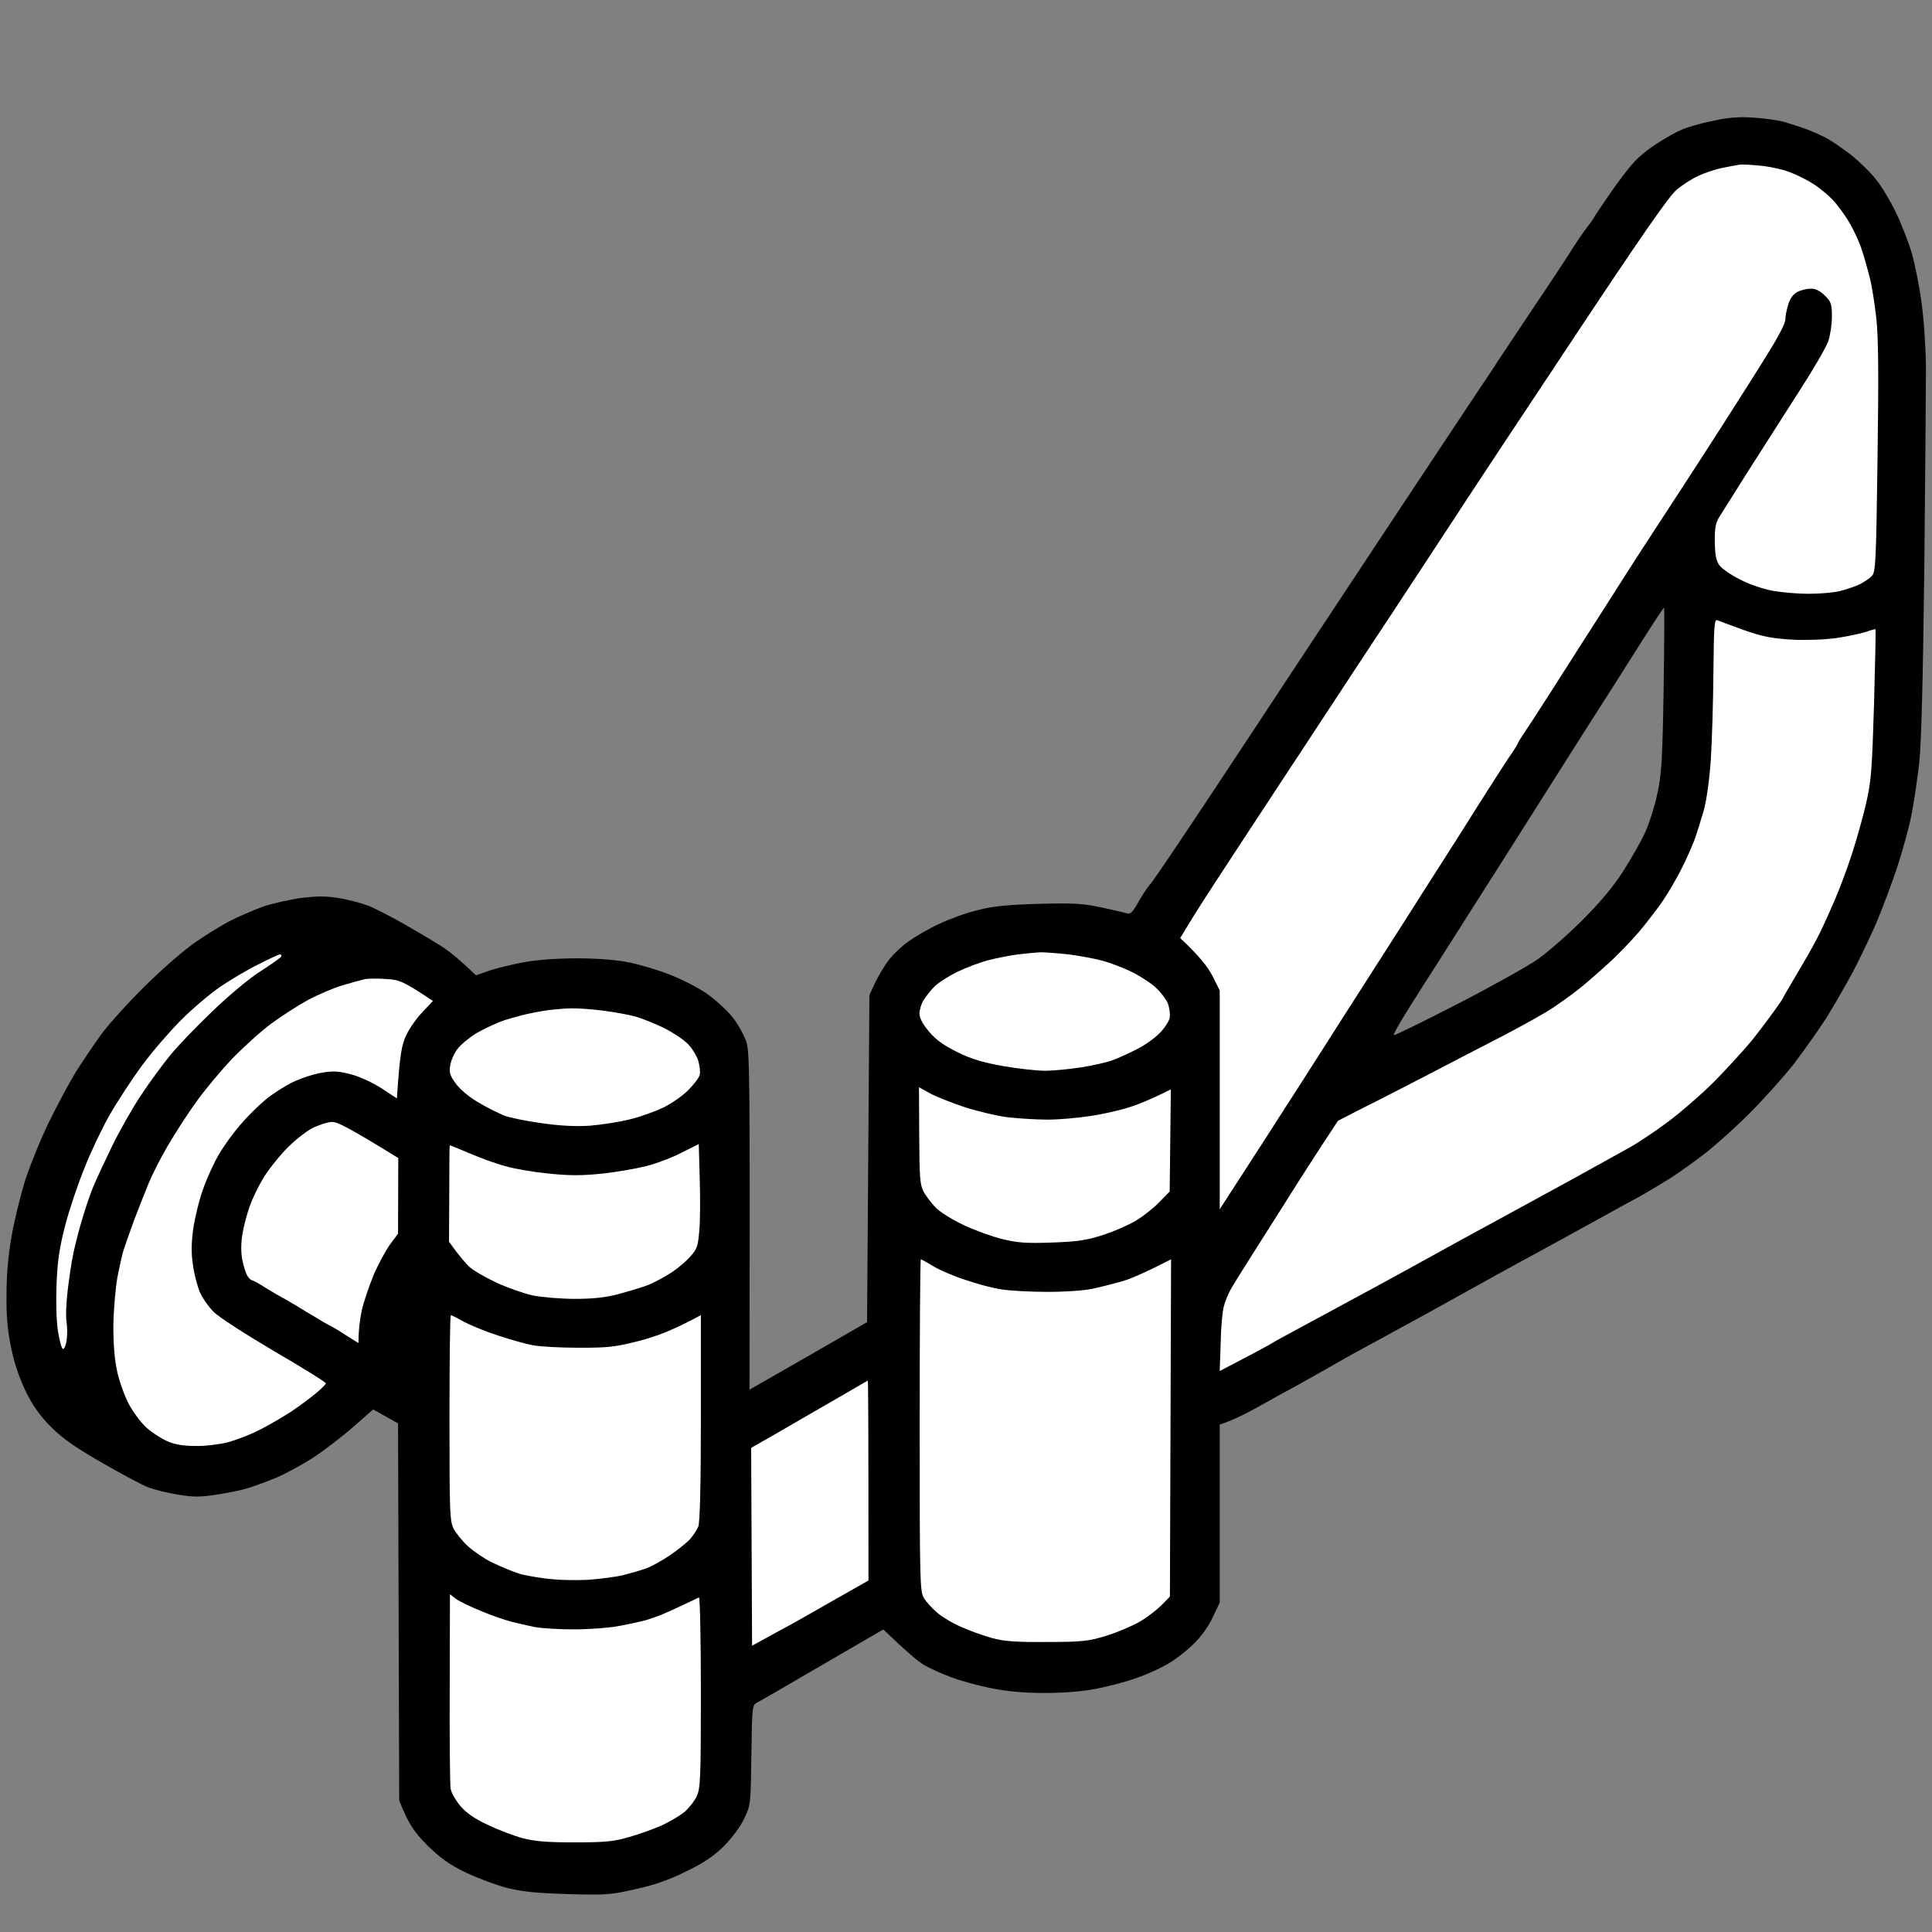
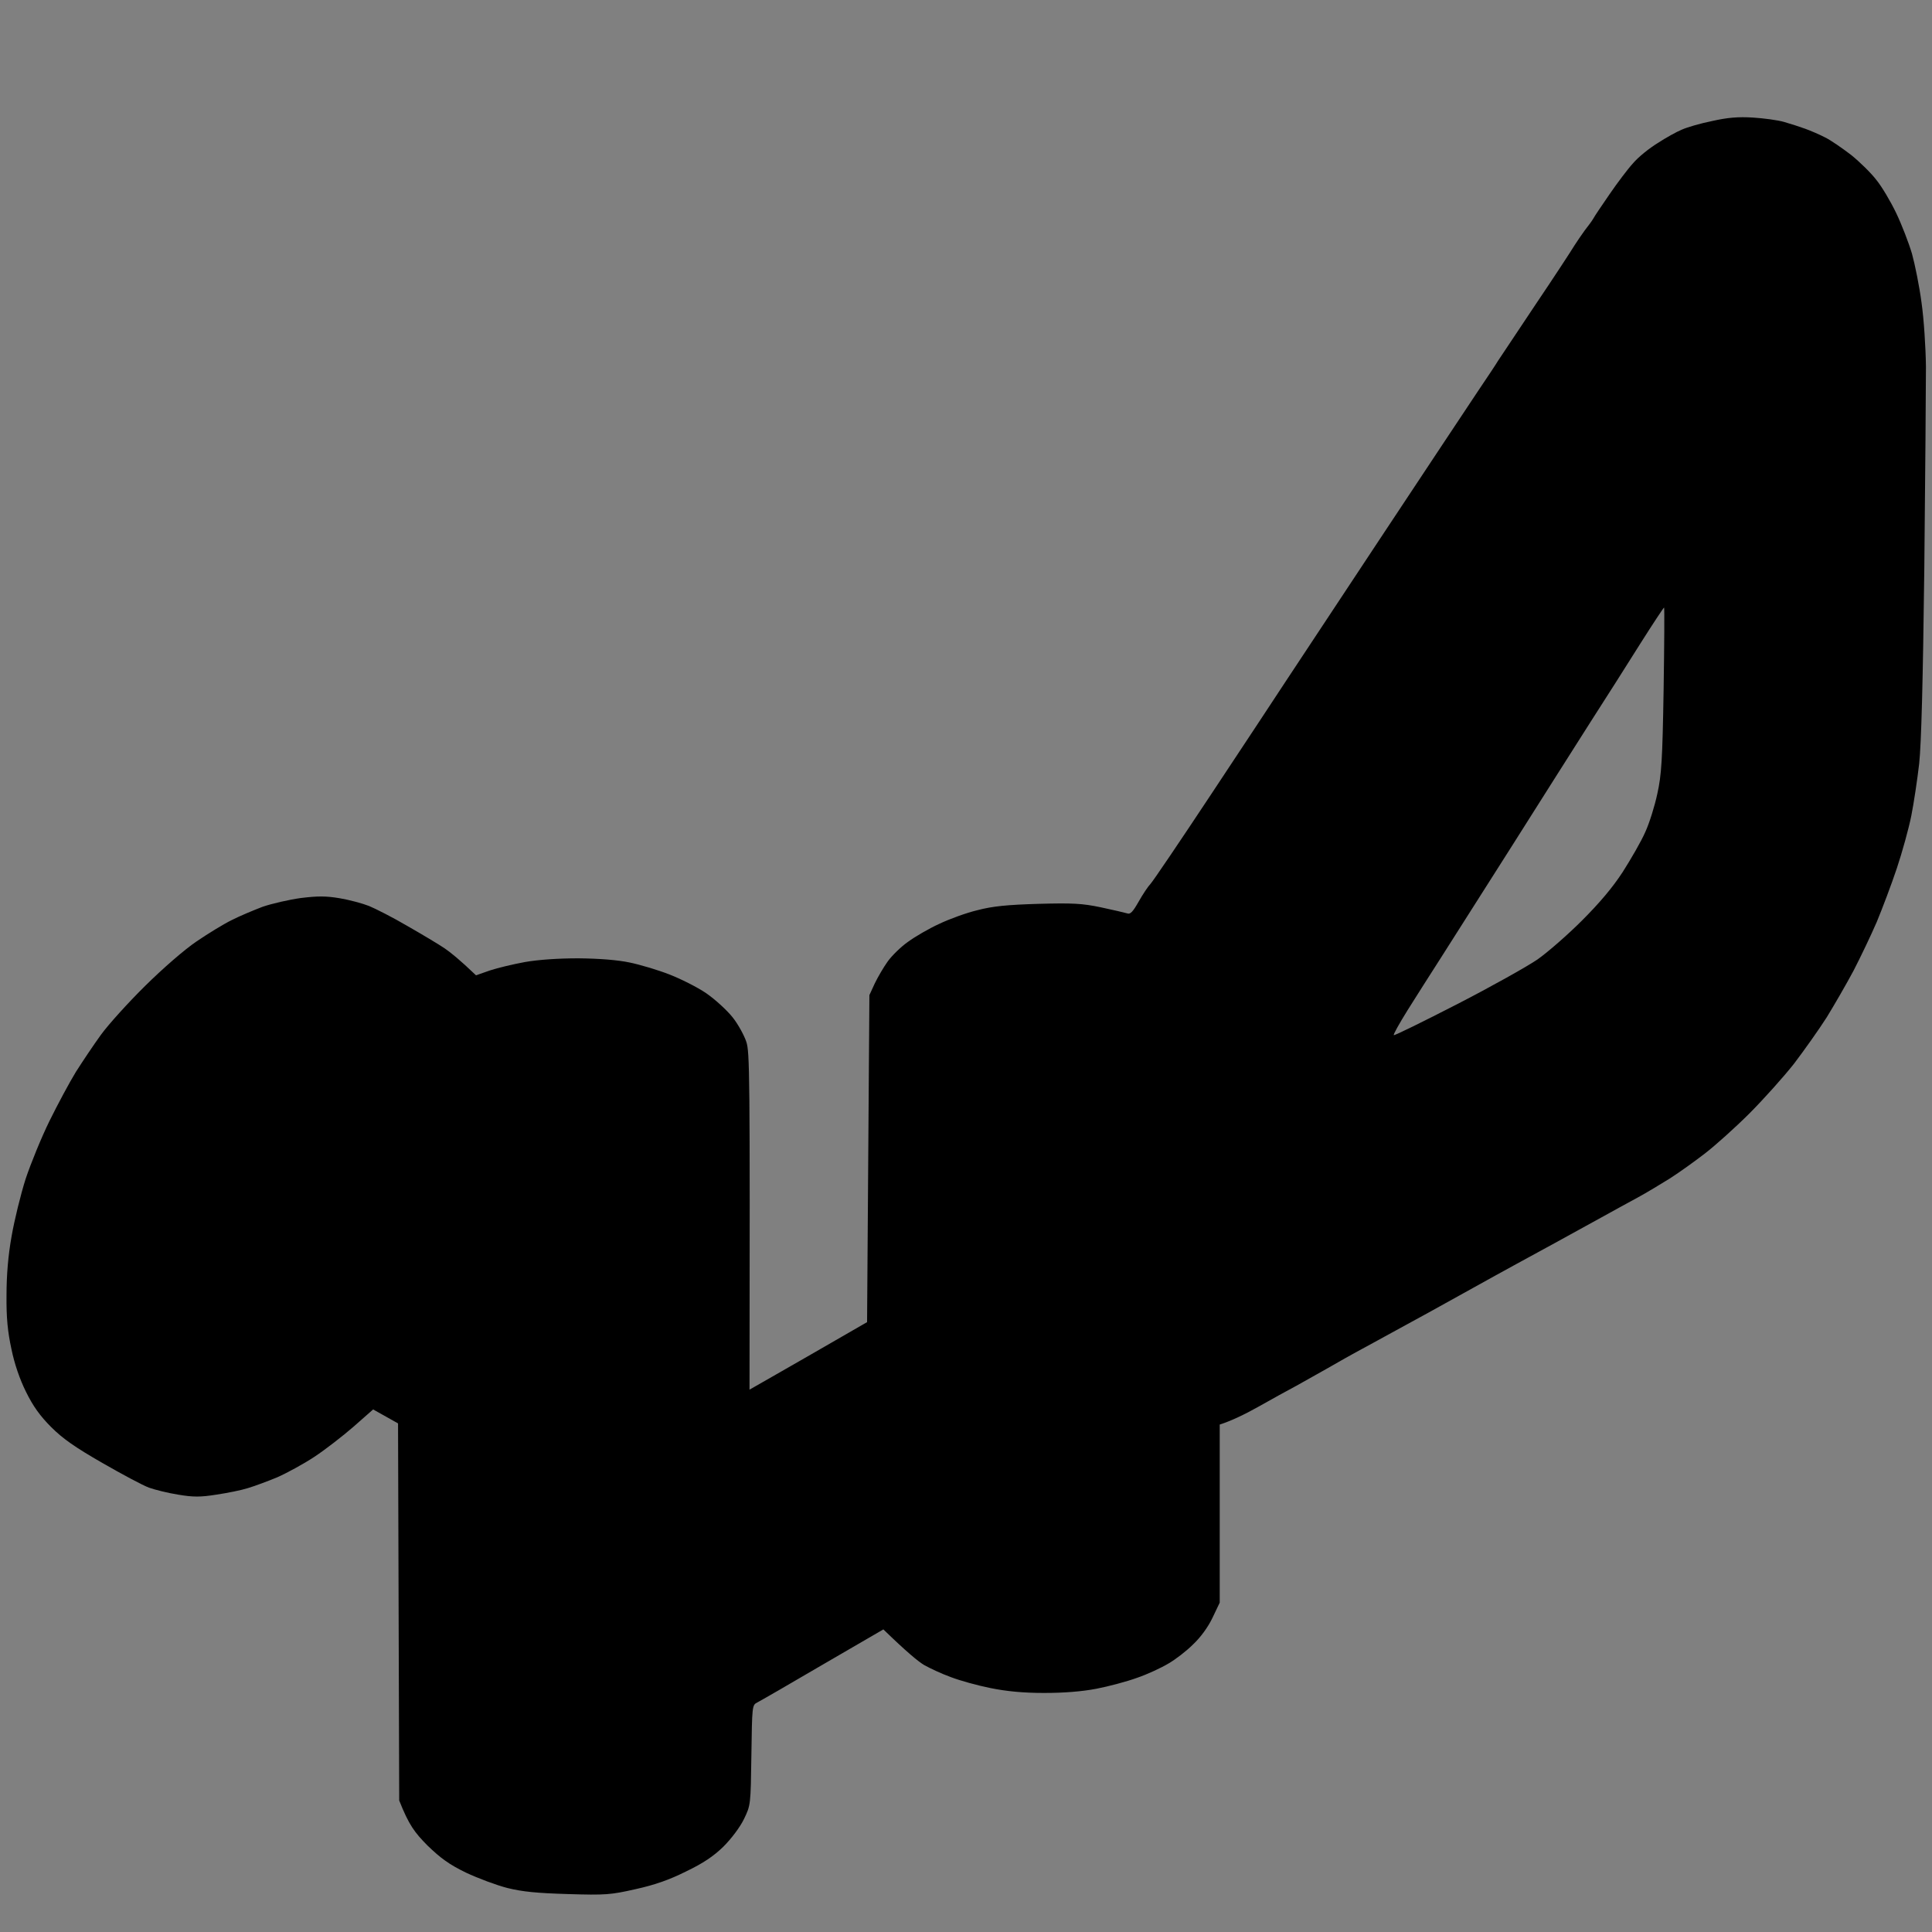
<svg xmlns="http://www.w3.org/2000/svg" version="1.2" viewBox="0 0 830 830" width="96" height="96">
  <rect x="0" y="0" width="830" height="830" fill="#808080" stroke="none" />
  <title>Nový projekt</title>
  <style>
		.s0 { fill: #000000 } 
		.s1 { fill: #ffffff } 
	</style>
  <g id="Vrstva 1">
    <path id="Path 0" fill-rule="evenodd" class="s0" d="m753 50.5c4.7 0.3 10.8 1.1 13.5 1.9 2.8 0.8 6.8 2.1 9 2.9 2.2 0.8 6 2.4 8.5 3.7 2.5 1.2 7.5 4.7 11.3 7.6 3.7 3 8.6 7.8 10.8 10.7 2.3 2.8 6.1 9.2 8.5 14.2 2.4 5 5.4 12.8 6.8 17.5 1.3 4.7 3.2 14.1 4.1 21 1 6.9 1.8 19.3 1.9 27.5 0 8.3-0.3 47.2-0.7 86.5-0.6 49.8-1.3 75.3-2.2 84-0.8 6.9-2.3 17-3.4 22.5-1.1 5.5-3.9 15.6-6.2 22.5-2.3 6.9-6.2 17.2-8.6 23-2.5 5.8-7 15.2-10 21-3.1 5.8-8.3 14.8-11.5 20-3.3 5.2-9.7 14.2-14.1 20-4.5 5.7-13.2 15.4-19.2 21.4-6 6-14.6 13.7-19 17.1-4.4 3.4-11.1 8.2-15 10.7-3.9 2.4-10.1 6.2-14 8.3-3.9 2.1-10.8 5.9-15.5 8.5-4.7 2.6-13.7 7.5-20 11-6.3 3.4-13.8 7.5-16.5 9-2.8 1.5-13.1 7.2-23 12.7-9.9 5.5-20.9 11.6-24.5 13.5-3.6 2-11.2 6.1-17 9.3-5.8 3.1-13.4 7.4-17 9.5-3.6 2-9.4 5.3-13 7.3-3.6 1.9-11 6-16.5 9.1-5.5 3.1-11.5 6-16.5 7.6v76.5l-3.1 6.5c-1.9 4-5.1 8.4-8.4 11.5-2.8 2.8-7.6 6.5-10.6 8.2-3 1.8-9 4.6-13.4 6.1-4.4 1.6-12.3 3.7-17.5 4.7-6.3 1.2-13.9 1.8-22.5 1.8-8.9 0-16.1-0.7-23-2.1-5.5-1.1-13.1-3.2-17-4.7-3.9-1.4-9-3.8-11.5-5.2-2.5-1.5-7.4-5.5-17.5-15.3l-26 15.1c-14.3 8.4-27 15.7-28.2 16.3-2.2 1.1-2.2 1.6-2.5 22.6-0.3 21.4-0.3 21.5-3.2 27.5-1.7 3.5-5.4 8.4-8.8 11.8-4.2 4.1-8.6 7.1-16.1 10.7-7.2 3.6-13.5 5.8-21.7 7.6-10.6 2.4-12.8 2.6-29 2.1-13.4-0.4-19.5-1-26-2.6-4.7-1.2-12.7-4.2-17.8-6.6-7.2-3.5-10.8-6.1-16.6-11.7-5.5-5.6-7.9-8.7-12.1-19.3l-0.5-162-10.7-6-8.4 7.4c-4.6 4-12.2 9.9-16.9 13-4.7 3.1-11.9 7-16 8.8-4.1 1.7-9.8 3.8-12.5 4.6-2.8 0.9-8.8 2.1-13.5 2.8-6.9 1.1-10 1.1-16.5 0-4.4-0.7-10-2.1-12.5-3-2.5-0.9-11.5-5.7-20-10.6-11.7-6.7-17.1-10.5-22-15.4-4.8-4.8-7.8-9-10.8-15.1-2.7-5.4-5-12.1-6.3-18.5-1.6-7.4-2.2-13.4-2.1-23 0-8.7 0.7-17.2 2.2-25.5 1.2-6.9 3.9-17.9 6-24.5 2.2-6.6 6.8-17.9 10.3-25 3.5-7.1 8.6-16.6 11.3-21 2.8-4.4 7.6-11.6 10.8-16 3.2-4.4 11.8-13.9 19-21 7.6-7.5 16.9-15.6 22.1-19.1 5-3.4 11.7-7.5 15-9.1 3.3-1.7 9.3-4.2 13.2-5.7 4-1.4 11.5-3.1 16.5-3.8 7.4-0.9 10.8-0.9 16.8 0.1 4.1 0.7 9.7 2.2 12.5 3.3 2.7 1.1 10.2 4.9 16.5 8.6 6.3 3.6 13.5 7.9 16 9.6 2.5 1.7 6.5 4.9 13.5 11.6l6-2.1c3.3-1.1 10.1-2.7 15-3.6 5.7-1 14.2-1.6 23-1.6 9.1 0.1 16.8 0.7 22 1.8 4.4 0.9 12.1 3.2 17 5.1 4.9 1.9 12.1 5.5 15.9 8.1 3.9 2.7 8.9 7.3 11.3 10.3 2.4 3 5 7.8 5.9 10.5 1.5 4.4 1.6 13 1.4 149.5l11.2-6.4c6.2-3.5 17.6-10.1 39.3-22.6l1-140.5 2.3-5c1.3-2.7 3.8-7 5.6-9.5 1.8-2.5 5.7-6.3 8.7-8.4 3-2.2 9-5.7 13.4-7.7 4.4-2.1 11.8-4.8 16.5-5.9 6.5-1.7 12.7-2.3 26-2.7 14.9-0.4 18.9-0.2 27 1.5 5.2 1.1 10.3 2.3 11.3 2.6 1.3 0.5 2.4-0.7 4.9-5.1 1.8-3.2 4.1-6.6 5-7.5 1-1 12.9-18.6 26.4-39 13.6-20.5 27.9-42.2 31.9-48.3 4-6.1 22.4-33.9 41-62 18.6-28.1 37.2-56.1 41.4-62.4 4.2-6.2 8.1-12.1 8.6-13 0.6-0.9 7.8-11.7 16-24 8.3-12.3 15.8-23.8 16.8-25.5 1.1-1.7 3.1-4.7 4.5-6.6 1.5-1.9 3.2-4.2 3.7-5.1 0.5-1 3.7-5.7 7-10.5 3.3-4.8 7.8-10.8 10.1-13.3 2.2-2.6 6.9-6.4 10.5-8.6 3.5-2.3 8.2-4.9 10.4-5.8 2.2-1 8-2.7 13-3.7 6.6-1.5 11.3-1.9 17.5-1.5zm-69.6 259.5c-6.1 9.6-21.4 33.7-33.9 53.5-12.6 19.8-26.3 41.4-30.5 48-4.2 6.6-10.7 16.7-14.3 22.5-3.6 5.8-6.3 10.6-5.9 10.7 0.4 0.2 12.6-5.8 27.2-13.3 14.6-7.5 30.1-16.2 34.5-19.2 4.4-3.1 13-10.6 19.1-16.7 7.5-7.5 13.2-14.2 17.6-21 3.5-5.5 7.9-13.1 9.6-17 1.8-3.9 4.1-11.3 5.2-16.5 1.8-8.1 2.2-14.5 2.7-44.7 0.3-19.4 0.4-35.3 0.2-35.3-0.2 0-4.9 7.1-10.4 15.8-5.4 8.6-14.9 23.6-21.1 33.2z" />
-     <path id="Path 1" fill-rule="evenodd" class="s1" d="m756.5 71.2c3.9 0.4 9.5 1.6 12.5 2.8 3 1.1 7.5 3.4 10 5 2.5 1.6 6.2 4.6 8.2 6.7 2 2.1 5.3 6.5 7.2 9.8 2 3.3 4.5 8.7 5.5 12 1.1 3.3 2.6 8.7 3.4 12 0.9 3.3 2.1 11.2 2.8 17.5 0.9 8.5 1 24.3 0.5 60-0.6 44.1-0.8 48.7-2.4 50.4-0.9 1-3.3 2.6-5.2 3.6-1.9 0.9-5.7 2.2-8.5 2.9-2.7 0.7-8.8 1.2-13.5 1.2-4.7 0-11.6-0.6-15.5-1.3-3.9-0.7-10.1-2.8-13.9-4.8-3.8-1.9-7.8-4.6-8.8-6-1.5-1.9-2-4.4-2.1-10-0.1-5.9 0.3-8.2 1.8-10.7 1.1-1.8 6.9-11 12.9-20.5 6.1-9.5 15.8-24.7 21.6-33.8 5.9-9.1 11.4-18.6 12.4-21.3 0.9-2.6 1.6-7.4 1.6-10.7 0-5.3-0.3-6.3-3-9q-3-3-6-3c-1.6 0-4.2 0.6-5.8 1.4-1.7 0.9-3.1 2.7-3.9 5.2-0.7 2.2-1.3 5.1-1.3 6.6 0 1.7-2.9 7.3-7.3 14.3-3.9 6.4-7.9 12.6-8.7 13.9-0.8 1.3-5.5 8.7-10.5 16.5-5 7.8-13.5 21-19 29.4-5.5 8.4-12.7 19.5-16.1 24.7-3.4 5.2-9.8 15.3-14.4 22.5-4.5 7.1-10.3 16.1-12.8 20-2.4 3.9-5.5 8.6-6.7 10.5-1.2 1.9-4.8 7.6-8 12.5-3.1 4.9-7 10.9-8.6 13.2-1.6 2.4-2.9 4.5-2.9 4.8 0 0.3-1.9 3.3-4.3 6.7-2.3 3.5-8 12.4-12.7 19.8-4.6 7.4-12.5 19.8-17.5 27.6-4.9 7.7-9.5 14.8-10 15.7-0.5 0.9-5.6 8.7-11.1 17.4-5.6 8.7-14.3 22.3-19.4 30.3-5.1 8-11.3 17.8-13.9 21.8-2.5 4-7.3 11.4-10.6 16.5-3.2 5.1-8.7 13.5-12 18.7-3.4 5.2-8.5 13.1-16.5 25.5v-94l-3.2-6.4c-1.9-3.6-5.5-8.4-13.8-16.1l6.3-10.3c3.5-5.6 13.4-20.8 21.9-33.7 8.5-12.9 18.8-28.7 23-35 4.1-6.3 15.1-23 24.3-37 9.3-14 22.9-34.7 30.3-46 7.4-11.3 15.4-23.4 17.7-27 2.3-3.6 22.4-33.9 44.7-67.5 28.7-43.3 41.7-62.1 44.9-64.8 2.4-2.1 6.6-4.8 9.4-6.1 2.7-1.3 7.5-2.9 10.5-3.5 3-0.6 6.4-1.2 7.5-1.4 1.1-0.1 5.1 0.1 9 0.5zm-18.6 195.3c0.9 0.4 6.1 2.3 11.6 4.3 8.1 2.8 12 3.5 20.5 4 6.1 0.3 14 0 19-0.7 4.7-0.7 10.3-1.9 12.5-2.6 2.2-0.8 4.1-1.3 4.2-1.2 0.2 0.1-0.1 14.6-0.6 32.2-0.9 28.9-1.2 33.1-3.5 43-1.4 6.1-4.2 15.9-6.2 22-2 6.1-5.2 14.6-7.1 19-1.9 4.4-4.8 10.9-6.6 14.5-1.7 3.6-6 11.2-9.5 17-3.4 5.8-6.3 10.6-6.2 10.7 0 0.2-1.7 2.7-3.7 5.5-2.1 2.9-6.4 8.7-9.7 12.8-3.4 4.1-10.6 12-16.1 17.6-5.5 5.5-14.5 13.3-20 17.4-5.5 4.1-13.1 9.2-17 11.3-3.9 2.2-13.8 7.6-22 12.2-8.3 4.5-22.4 12.2-31.5 17.2-9.1 4.9-25.5 13.9-36.5 20-11 6.1-29.5 16.1-41 22.3-11.5 6.2-21.5 11.6-22 12-0.5 0.4-5.8 3.3-22.5 12l0.4-11.8c0.1-6.4 0.7-13.5 1.3-15.7 0.5-2.2 2-5.9 3.4-8.2 1.3-2.3 5.4-8.8 9-14.5 3.6-5.7 10.5-16.6 15.4-24.3 4.8-7.7 11.6-18.3 21.3-33l11.3-5.8c6.3-3.1 18.6-9.5 27.4-14 8.8-4.6 23.2-12.1 32-16.6 8.8-4.6 18.7-10.1 22-12.4 3.3-2.2 8-5.6 10.5-7.6 2.5-1.9 8-6.7 12.3-10.6 4.3-3.8 10.6-10.4 14.1-14.5 3.4-4.1 8.1-10.2 10.3-13.5 2.2-3.3 5.7-9.3 7.7-13.3 2-3.9 4.5-9.6 5.6-12.5 1-2.8 2.8-8.6 4-12.7 1.2-4.5 2.4-13.2 3-22 0.5-8 1-24.8 1.1-37.4 0.2-20.5 0.4-22.7 1.8-22.1zm-290.9 142.6c1.9 0 7.3 0.4 12 0.9 4.7 0.6 11.2 1.8 14.5 2.7 3.3 0.9 8.7 2.9 12 4.5 3.3 1.5 8 4.5 10.4 6.5 2.4 2.1 5 5.4 5.8 7.3 0.7 1.9 1.1 4.7 0.8 6.3-0.3 1.5-2.2 4.4-4.3 6.5-2 2.1-6.4 5.3-9.7 6.9-3.3 1.7-7.9 3.8-10.3 4.7-2.3 0.9-8.4 2.3-13.5 3.1-5 0.8-12.1 1.5-15.7 1.5-3.6 0-11.7-0.9-18-2-8.5-1.5-13.6-3-19.5-5.9-5.7-2.8-9.2-5.2-12.2-8.7-2.9-3.4-4.2-5.9-4.3-7.9 0-1.6 0.8-4.4 1.9-6 1-1.6 3.1-4.3 4.7-5.8 1.6-1.6 6-4.4 9.9-6.3 3.8-1.8 9.9-4.1 13.5-5 3.6-0.9 9.2-2 12.5-2.4 3.3-0.4 7.6-0.8 9.5-0.9zm-326.8 0.9c0.5 0 0.8 0.3 0.7 0.8 0 0.4-3.9 3.2-8.6 6.2-5.1 3.2-13.7 10.4-21.1 17.5-6.9 6.6-15.1 15.1-18.2 19-3.2 3.9-8.8 11.5-12.4 17-3.7 5.5-9.3 15.4-12.5 22-3.2 6.6-6.8 14.3-7.9 17-1.2 2.8-3.2 8.6-4.5 13-1.4 4.4-3.2 11.4-4.1 15.5-0.9 4.1-2 11.8-2.6 17-0.6 5.2-0.8 11.1-0.4 13 0.3 1.9 0.4 5.4 0 7.8-0.3 2.3-1.1 4-1.6 3.7-0.6-0.3-1.5-3.8-2.1-7.7-0.7-4.4-0.9-12.6-0.6-20.3 0.4-10.1 1.3-15.7 3.7-25 1.7-6.6 5.4-17.6 8.2-24.5 2.7-6.9 7.6-17.2 10.9-23 3.3-5.8 9.6-15.4 14.1-21.5 4.5-6.1 12.1-14.8 16.8-19.5 4.7-4.7 12.2-11 16.5-14 4.4-3 11.8-7.4 16.5-9.7 4.7-2.4 8.8-4.3 9.2-4.3zm45.8 10.6c5.7 0.3 7.3 1 20 9.4l-4.5 4.8c-2.5 2.6-5.7 7.1-7 10-1.9 4-2.7 7.7-4 27.1l-6.5-4.3c-3.7-2.4-9.3-5-13-6-5.2-1.4-7.7-1.6-12.5-0.8-3.3 0.5-8.9 2.3-12.5 4-3.6 1.7-9 5.2-12 7.7-3 2.5-7.9 7.3-10.8 10.8-3 3.4-7.1 9.1-9.2 12.7-2.1 3.6-5.2 10.3-6.8 15-1.7 4.7-3.5 12.3-4.2 17-0.8 6.1-0.9 10.4-0.1 15.5 0.5 3.9 1.9 9 2.9 11.5 1.1 2.5 3.7 6.3 5.9 8.5 2.2 2.3 13.6 9.6 26.1 17 12.2 7.1 22.2 13.3 22.2 13.8 0 0.4-1.9 2.3-4.3 4.3-2.3 1.9-7.1 5.5-10.7 7.9-3.6 2.3-9.7 5.9-13.5 7.8-3.9 2-9.9 4.3-13.5 5.3-3.6 0.9-9.9 1.7-14 1.6-5.4 0-8.8-0.6-12.3-2.1-2.6-1.2-6.6-3.8-8.8-5.8-2.3-2.1-5.6-6.5-7.4-9.8-1.8-3.3-4.1-9.6-5.1-14-1.2-5.4-1.7-11.9-1.7-20 0.1-6.6 0.9-15.8 1.7-20.5 0.9-4.7 2.1-10.1 2.7-12 0.6-1.9 2.6-7.5 4.4-12.5 1.9-5 4.7-12.1 6.3-16 1.6-3.9 5.3-11.2 8.3-16.3 3-5.1 8.3-13.4 11.9-18.4 3.6-5.1 10.6-13.5 15.6-18.8 5-5.2 12.7-12.1 17-15.3 4.4-3.2 11.5-7.8 15.9-10.2 4.4-2.3 11.1-5.2 15-6.3 3.8-1.1 8.1-2.3 9.5-2.6 1.4-0.2 5.4-0.3 9 0zm79.5 12.6c2.2-0.1 8 0.3 13 0.9 4.9 0.6 11.5 1.8 14.5 2.6 3 0.9 8.5 3.1 12.2 4.9 3.8 1.9 8.3 4.9 10.1 6.7 1.8 1.7 3.9 5 4.6 7.2 0.7 2.2 1 5 0.7 6.3-0.3 1.2-2.5 4.1-4.9 6.5-2.3 2.4-7.1 5.7-10.7 7.5-3.6 1.7-10.1 4.1-14.5 5.1-4.4 1.1-12.1 2.3-17 2.7-6.3 0.4-12.6 0.1-21-1.1-6.6-0.9-13.8-2.4-16-3.3-2.2-0.9-6.9-3.2-10.5-5.3-3.9-2.2-7.8-5.4-9.9-8-2.8-3.8-3.2-4.9-2.7-8.1 0.3-2.1 1.7-5.3 3-7 1.3-1.8 5-4.9 8.2-6.9 3.3-1.9 8.8-4.5 12.4-5.7 3.6-1.1 9-2.6 12-3.1 3-0.6 7.1-1.3 9-1.4 1.9-0.2 5.3-0.5 7.5-0.5zm149.3 33.9l4.4 2.4c2.3 1.4 9 4 14.8 6 5.8 1.9 14.3 3.9 19 4.5 4.7 0.5 12.3 1 17 1 4.7 0 12.8-0.7 18-1.5 5.2-0.7 12.6-2.4 16.5-3.6 3.9-1.2 9.6-3.4 18.5-7.9l-0.5 43.9-4.5 4.6c-2.5 2.6-7 6.1-10 7.9-3 1.8-9.3 4.6-14 6.1-7.1 2.3-10.7 2.9-22 3.3-11.2 0.4-14.9 0.1-21.5-1.5-4.4-1.1-11.8-3.8-16.5-6-4.7-2.2-10-5.5-11.9-7.4-1.9-1.9-4.2-5-5.3-6.9-1.6-3.1-1.8-6.1-1.9-24.2zm-252.1 14.9c2.3 0 7 2.3 28.4 15.5l-0.1 32.5-3.5 4.7c-1.9 2.7-5.1 8.6-7.1 13.3-1.9 4.7-4.2 11.4-5 15-0.7 3.6-1.4 8.2-1.4 14l-5.3-3.3c-2.8-1.9-5.9-3.7-6.7-4.1-0.8-0.4-2.4-1.2-3.5-1.9-1.1-0.7-4.2-2.6-7-4.2-2.7-1.7-5.9-3.6-7-4.2-1.1-0.7-2.7-1.6-3.5-2-0.8-0.4-3.9-2.2-6.8-4-2.8-1.8-5.5-3.3-6-3.3-0.4 0-1.3-0.9-2-2-0.6-1.1-1.6-4.1-2.1-6.8-0.6-2.8-0.6-7.1 0-10.7 0.5-3.3 1.9-8.7 3.1-12 1.1-3.3 3.7-8.7 5.7-12 1.9-3.3 6.3-8.9 9.7-12.5 3.4-3.6 8.5-7.7 11.5-9.3 3-1.5 6.9-2.7 8.6-2.7zm157.5 9.5l0.4 15c0.3 8.2 0.2 18.4-0.2 22.5-0.6 6.9-1 7.8-4.5 11.5-2 2.2-6.1 5.5-9.1 7.2-2.9 1.8-7.2 4-9.6 4.8-2.3 0.8-7.6 2.4-11.7 3.5-5.3 1.4-10.7 2-18.5 2-6.1 0-14.3-0.7-18.3-1.5-3.9-0.9-11-3.4-15.7-5.6-4.7-2.2-9.8-5.2-11.4-6.7-1.6-1.5-4.2-4.5-8.7-10.7l0.1-20.8c0-11.4 0.1-20.7 0.2-20.7 0.2 0 4.1 1.6 8.8 3.6 4.7 2 11.6 4.5 15.5 5.5 3.8 1.1 12.2 2.5 18.5 3.1 8.8 0.9 14.1 0.9 22.5 0 6-0.6 14.6-2.1 19-3.2 4.4-1.1 11.3-3.7 15.3-5.8zm95.4 49.5c0.2 0 2.6 1.3 5.2 2.9 2.6 1.6 8.8 4.3 13.8 5.9 4.9 1.7 11.9 3.6 15.5 4.1 3.5 0.6 12.5 1.1 20 1.1 7.6 0 16.1-0.6 19.5-1.4 3.3-0.7 8.7-2.1 12-3 3.3-0.9 9.5-3.4 21.5-9.6l-0.5 144.9-3.5 3.6c-2 2-6.2 5.3-9.5 7.2-3.3 1.9-9.9 4.7-14.5 6.1-7.7 2.3-10.2 2.6-25.5 2.6-13.5 0.1-18.4-0.3-23.5-1.7-3.6-1-9.5-3.1-13-4.7-3.6-1.5-8.3-4.3-10.5-6.2-2.1-1.8-4.7-4.6-5.7-6.3-1.7-2.8-1.8-7.3-1.8-74.2 0-39.2 0.2-71.3 0.5-71.3zm-201.9 24c0.3 0 2.9 1.3 5.7 2.9 2.9 1.5 9.4 4.2 14.7 5.9 5.2 1.7 11.8 3.6 14.7 4.1 2.9 0.6 11.8 1.1 19.8 1.1 12.9 0 15.7-0.3 26.2-3 7.3-1.9 14.5-4.6 26.3-11v44c0 28.7-0.4 45-1.1 46.8-0.6 1.5-2.3 4-3.7 5.6-1.5 1.5-5.4 4.7-8.7 6.9-3.3 2.2-7.8 4.7-10 5.5-2.2 0.8-6.5 2-9.5 2.8-3.1 0.8-10 1.7-15.5 2.1-6 0.3-13.4 0.1-18.5-0.6-4.7-0.6-9.9-1.6-11.5-2.2-1.7-0.6-3.9-1.4-5-1.9-1.1-0.4-4.2-1.8-6.9-3.1-2.6-1.3-6.9-4.2-9.4-6.4-2.5-2.2-5.3-5.7-6.4-7.7-1.7-3.5-1.8-6.9-1.8-47.8 0-24.2 0.2-44 0.6-44zm179.1 28.1c0.2 0 0.3 19.3 0.3 85.9l-14.3 8.1c-7.8 4.5-16.5 9.4-19.2 10.9-2.8 1.5-7.6 4.1-16.5 9l-0.4-85 10.9-6.2c6-3.5 17.2-10 24.9-14.4 7.7-4.5 14.2-8.2 14.3-8.3zm-179.5 91.8l2.6 2c1.5 1.1 6.5 3.5 11.2 5.4 4.6 1.9 10.5 3.9 13 4.5 2.4 0.6 6.8 1.6 9.7 2.2 2.9 0.5 10.3 1 16.5 1 6.2 0 14.9-0.6 19.3-1.4 4.4-0.8 9.8-2 12-2.6 2.2-0.7 5.5-1.8 7.5-2.7 1.9-0.8 5.9-2.6 9-4.1 3-1.4 5.8-2.8 6.2-2.9 0.4-0.2 0.8 18.2 0.8 40.7 0 37-0.2 41.4-1.8 44.7-0.9 2-3.3 5-5.2 6.7-2 1.6-6.3 4.2-9.8 5.8-3.4 1.5-9.7 3.8-14 5-6.5 1.9-10.2 2.3-23.2 2.3-11.9 0-17.2-0.4-22.5-1.8-3.9-1-10.6-3.6-15-5.7-5.6-2.6-9.1-5-11.8-8.1-2-2.4-3.9-5.7-4.2-7.4-0.3-1.6-0.5-21.1-0.4-43.3z" />
  </g>
</svg>